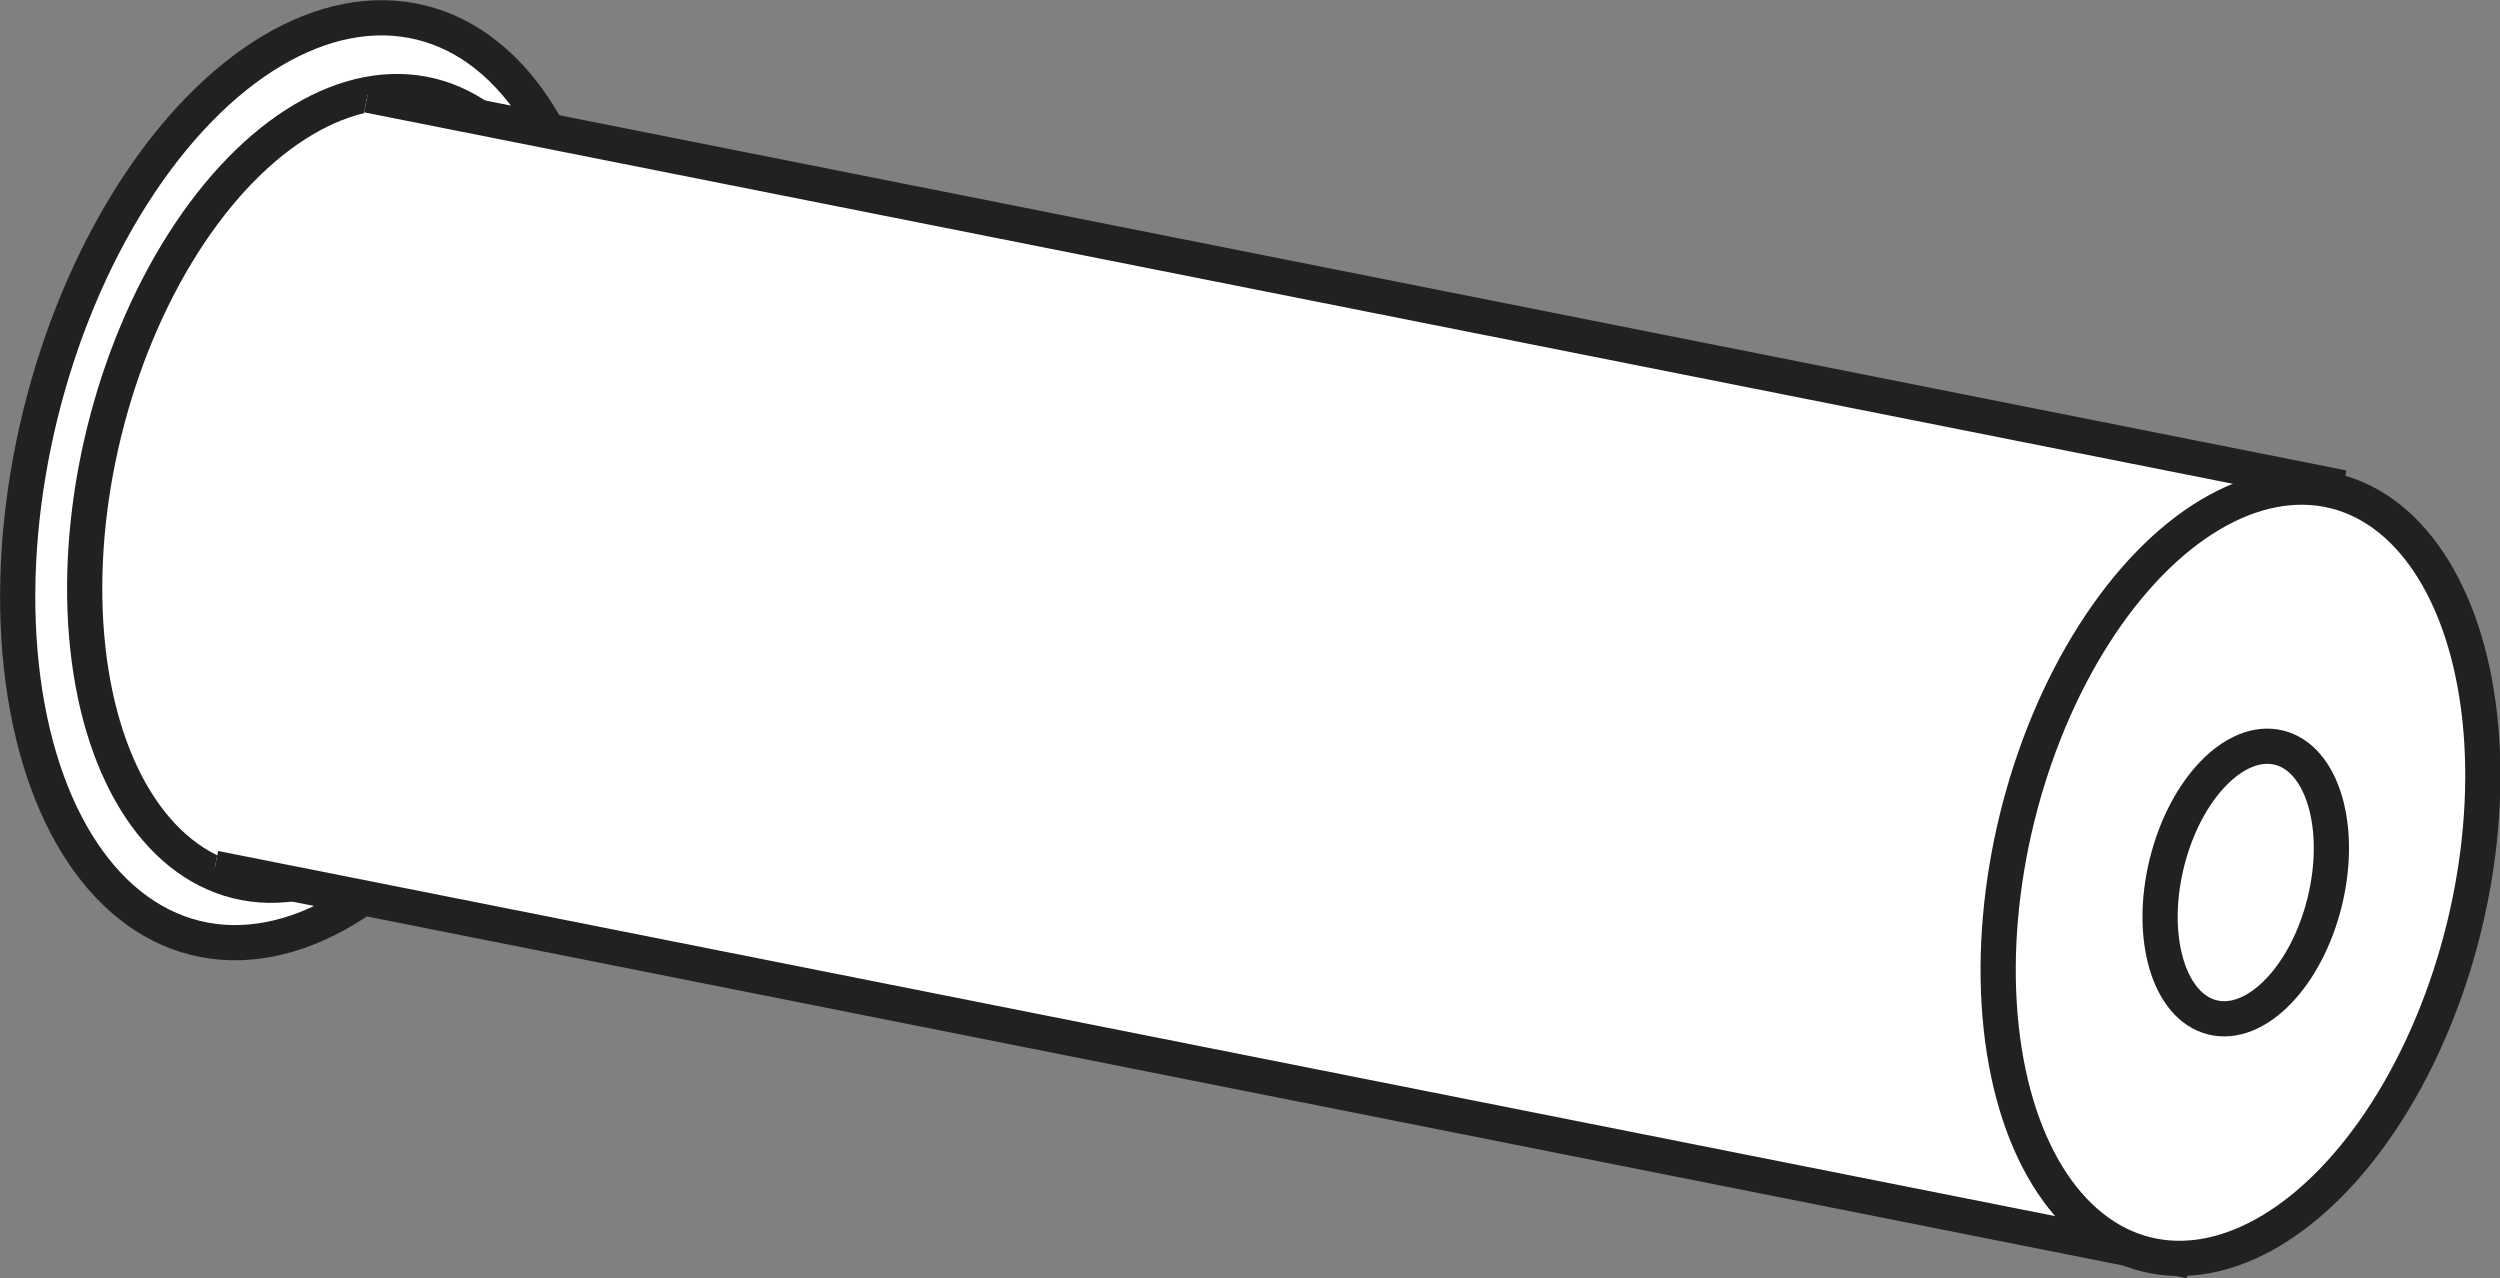
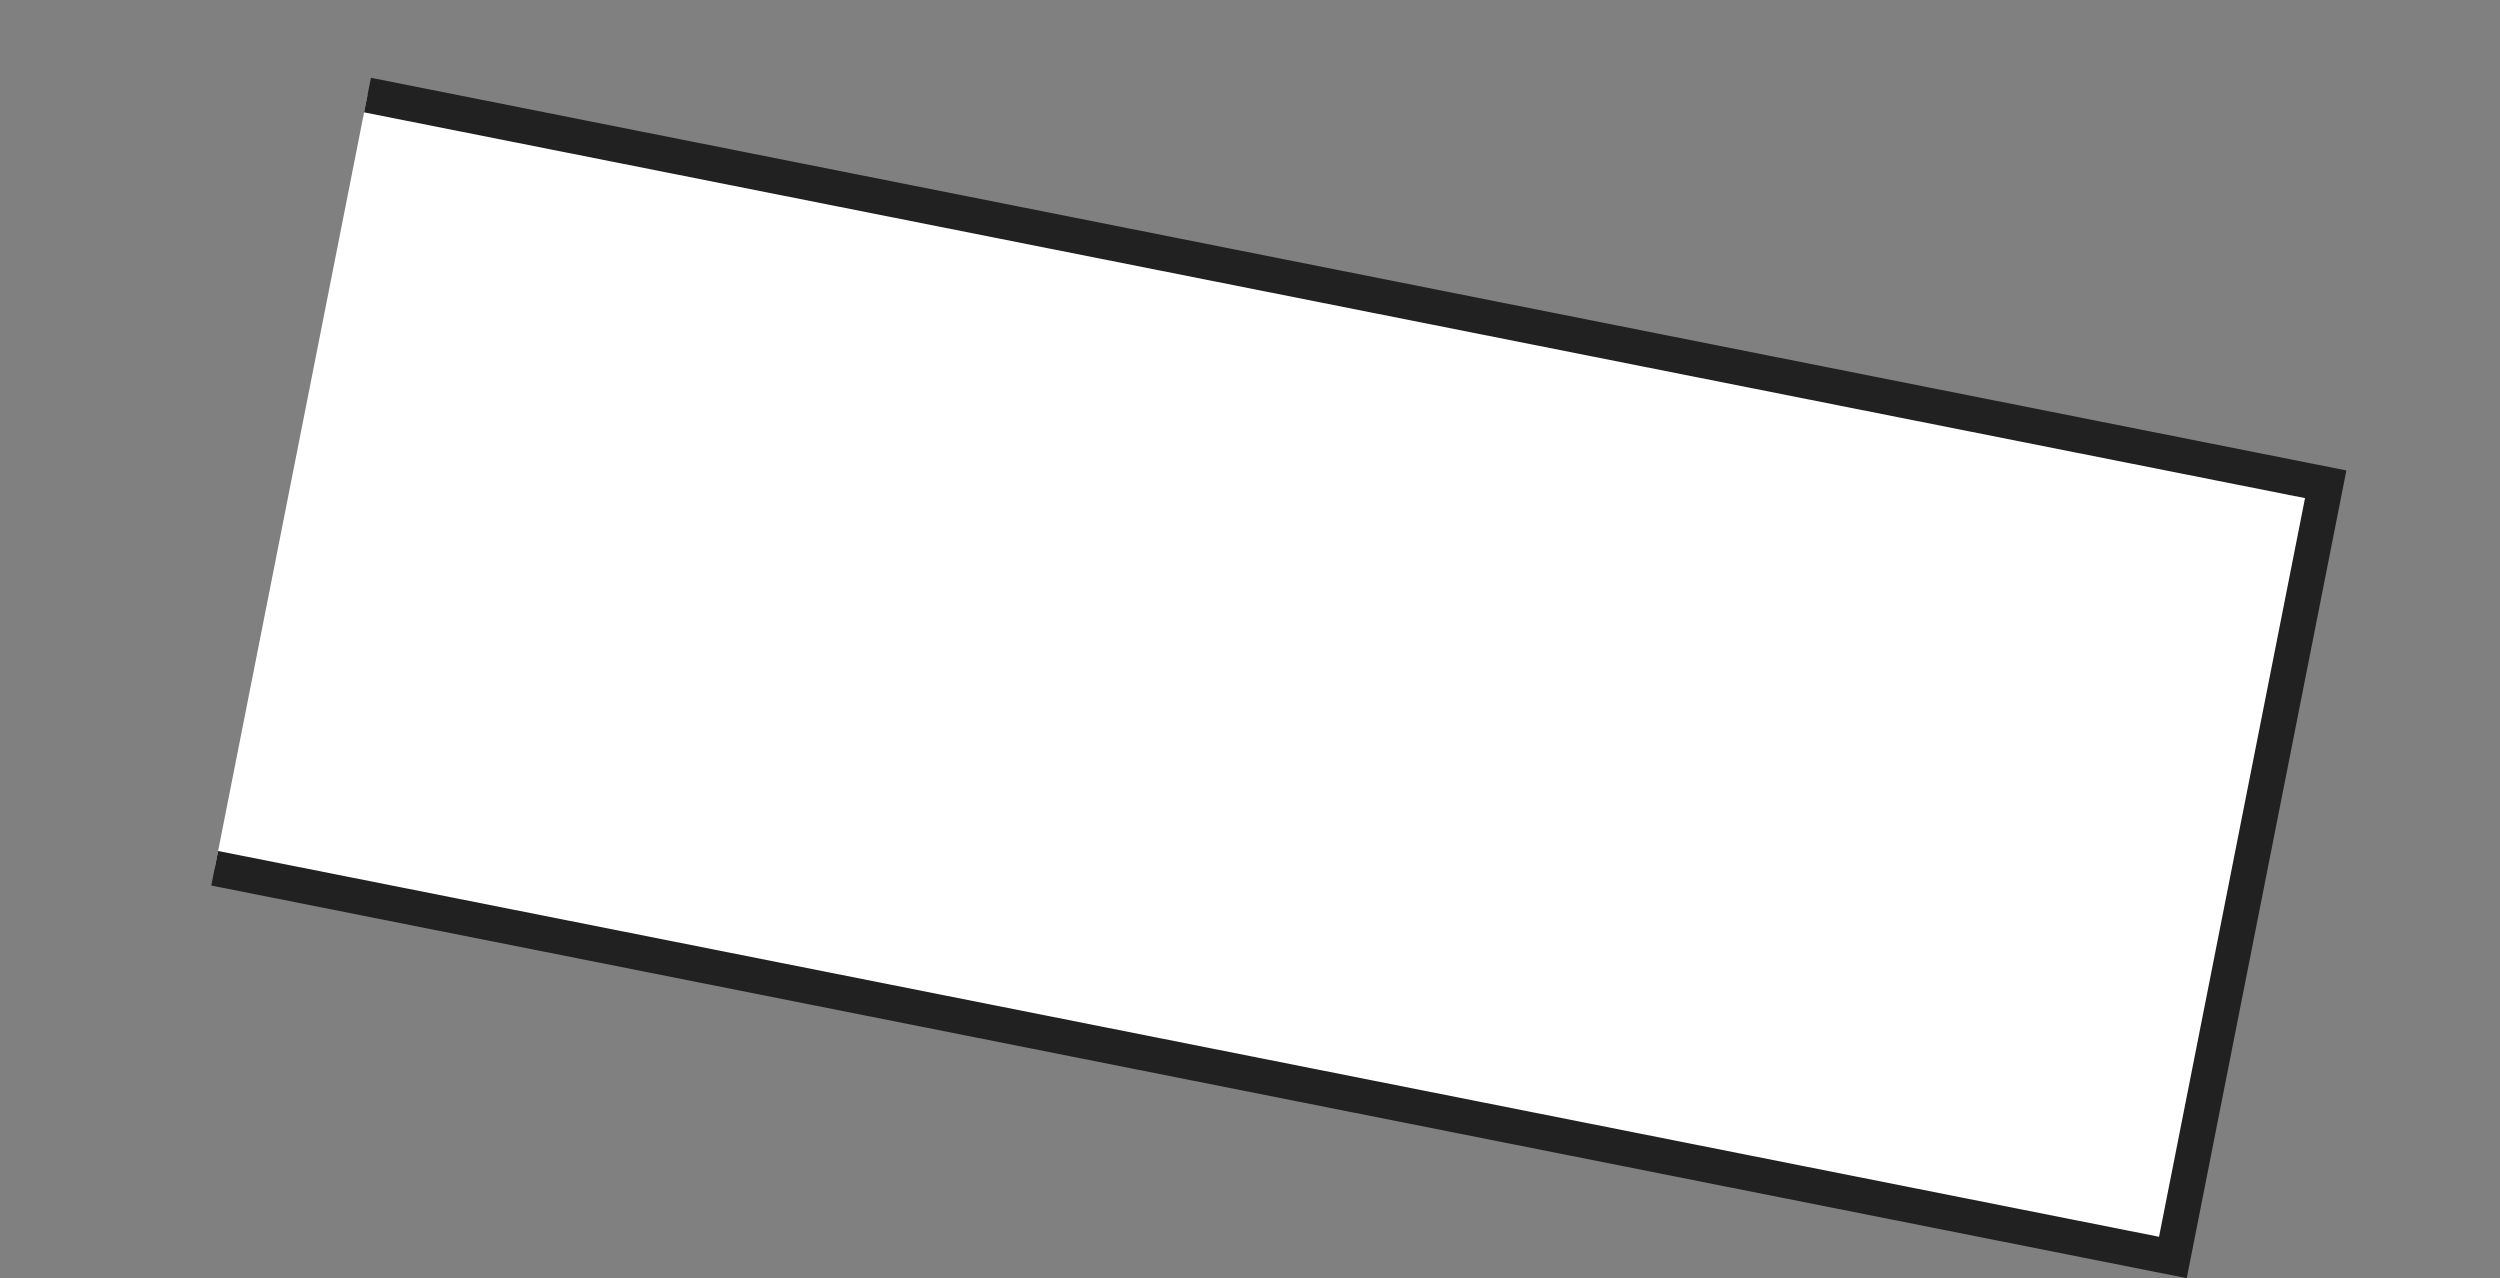
<svg xmlns="http://www.w3.org/2000/svg" version="1.1" id="callouts" x="0px" y="0px" width="56.8px" height="29.041px" viewBox="0 0 56.8 29.041" enable-background="new 0 0 56.8 29.041" xml:space="preserve">
  <rect x="0" y="0" width="56.8" height="29.041" fill="#808080" stroke="none" />
-   <ellipse transform="matrix(0.239 -0.971 0.971 0.239 -5.261 15.105)" fill="#FFFFFF" stroke="#222121" stroke-width="0.8" stroke-miterlimit="4" cx="7.004" cy="10.908" rx="10.71" ry="6.268" />
-   <ellipse transform="matrix(0.239 -0.971 0.971 0.239 -4.996 15.814)" fill="#FFFFFF" stroke="#222121" stroke-width="0.8" stroke-miterlimit="4" cx="7.589" cy="11.094" rx="9.191" ry="5.379" />
  <polyline fill="#FFFFFF" stroke="#222121" stroke-width="0.8" points="8.35,2.16 52.84,11.003 49.368,28.57 4.878,19.727   " />
-   <ellipse transform="matrix(0.239 -0.971 0.971 0.239 19.494 64.512)" fill="#FFFFFF" stroke="#222121" stroke-width="0.8" stroke-miterlimit="4" cx="50.896" cy="19.821" rx="8.931" ry="5.227" />
-   <ellipse transform="matrix(0.239 -0.971 0.971 0.239 19.369 64.796)" fill="#FFFFFF" stroke="#222121" stroke-width="0.8" stroke-miterlimit="4" cx="51.015" cy="20.043" rx="3.156" ry="1.847" />
</svg>